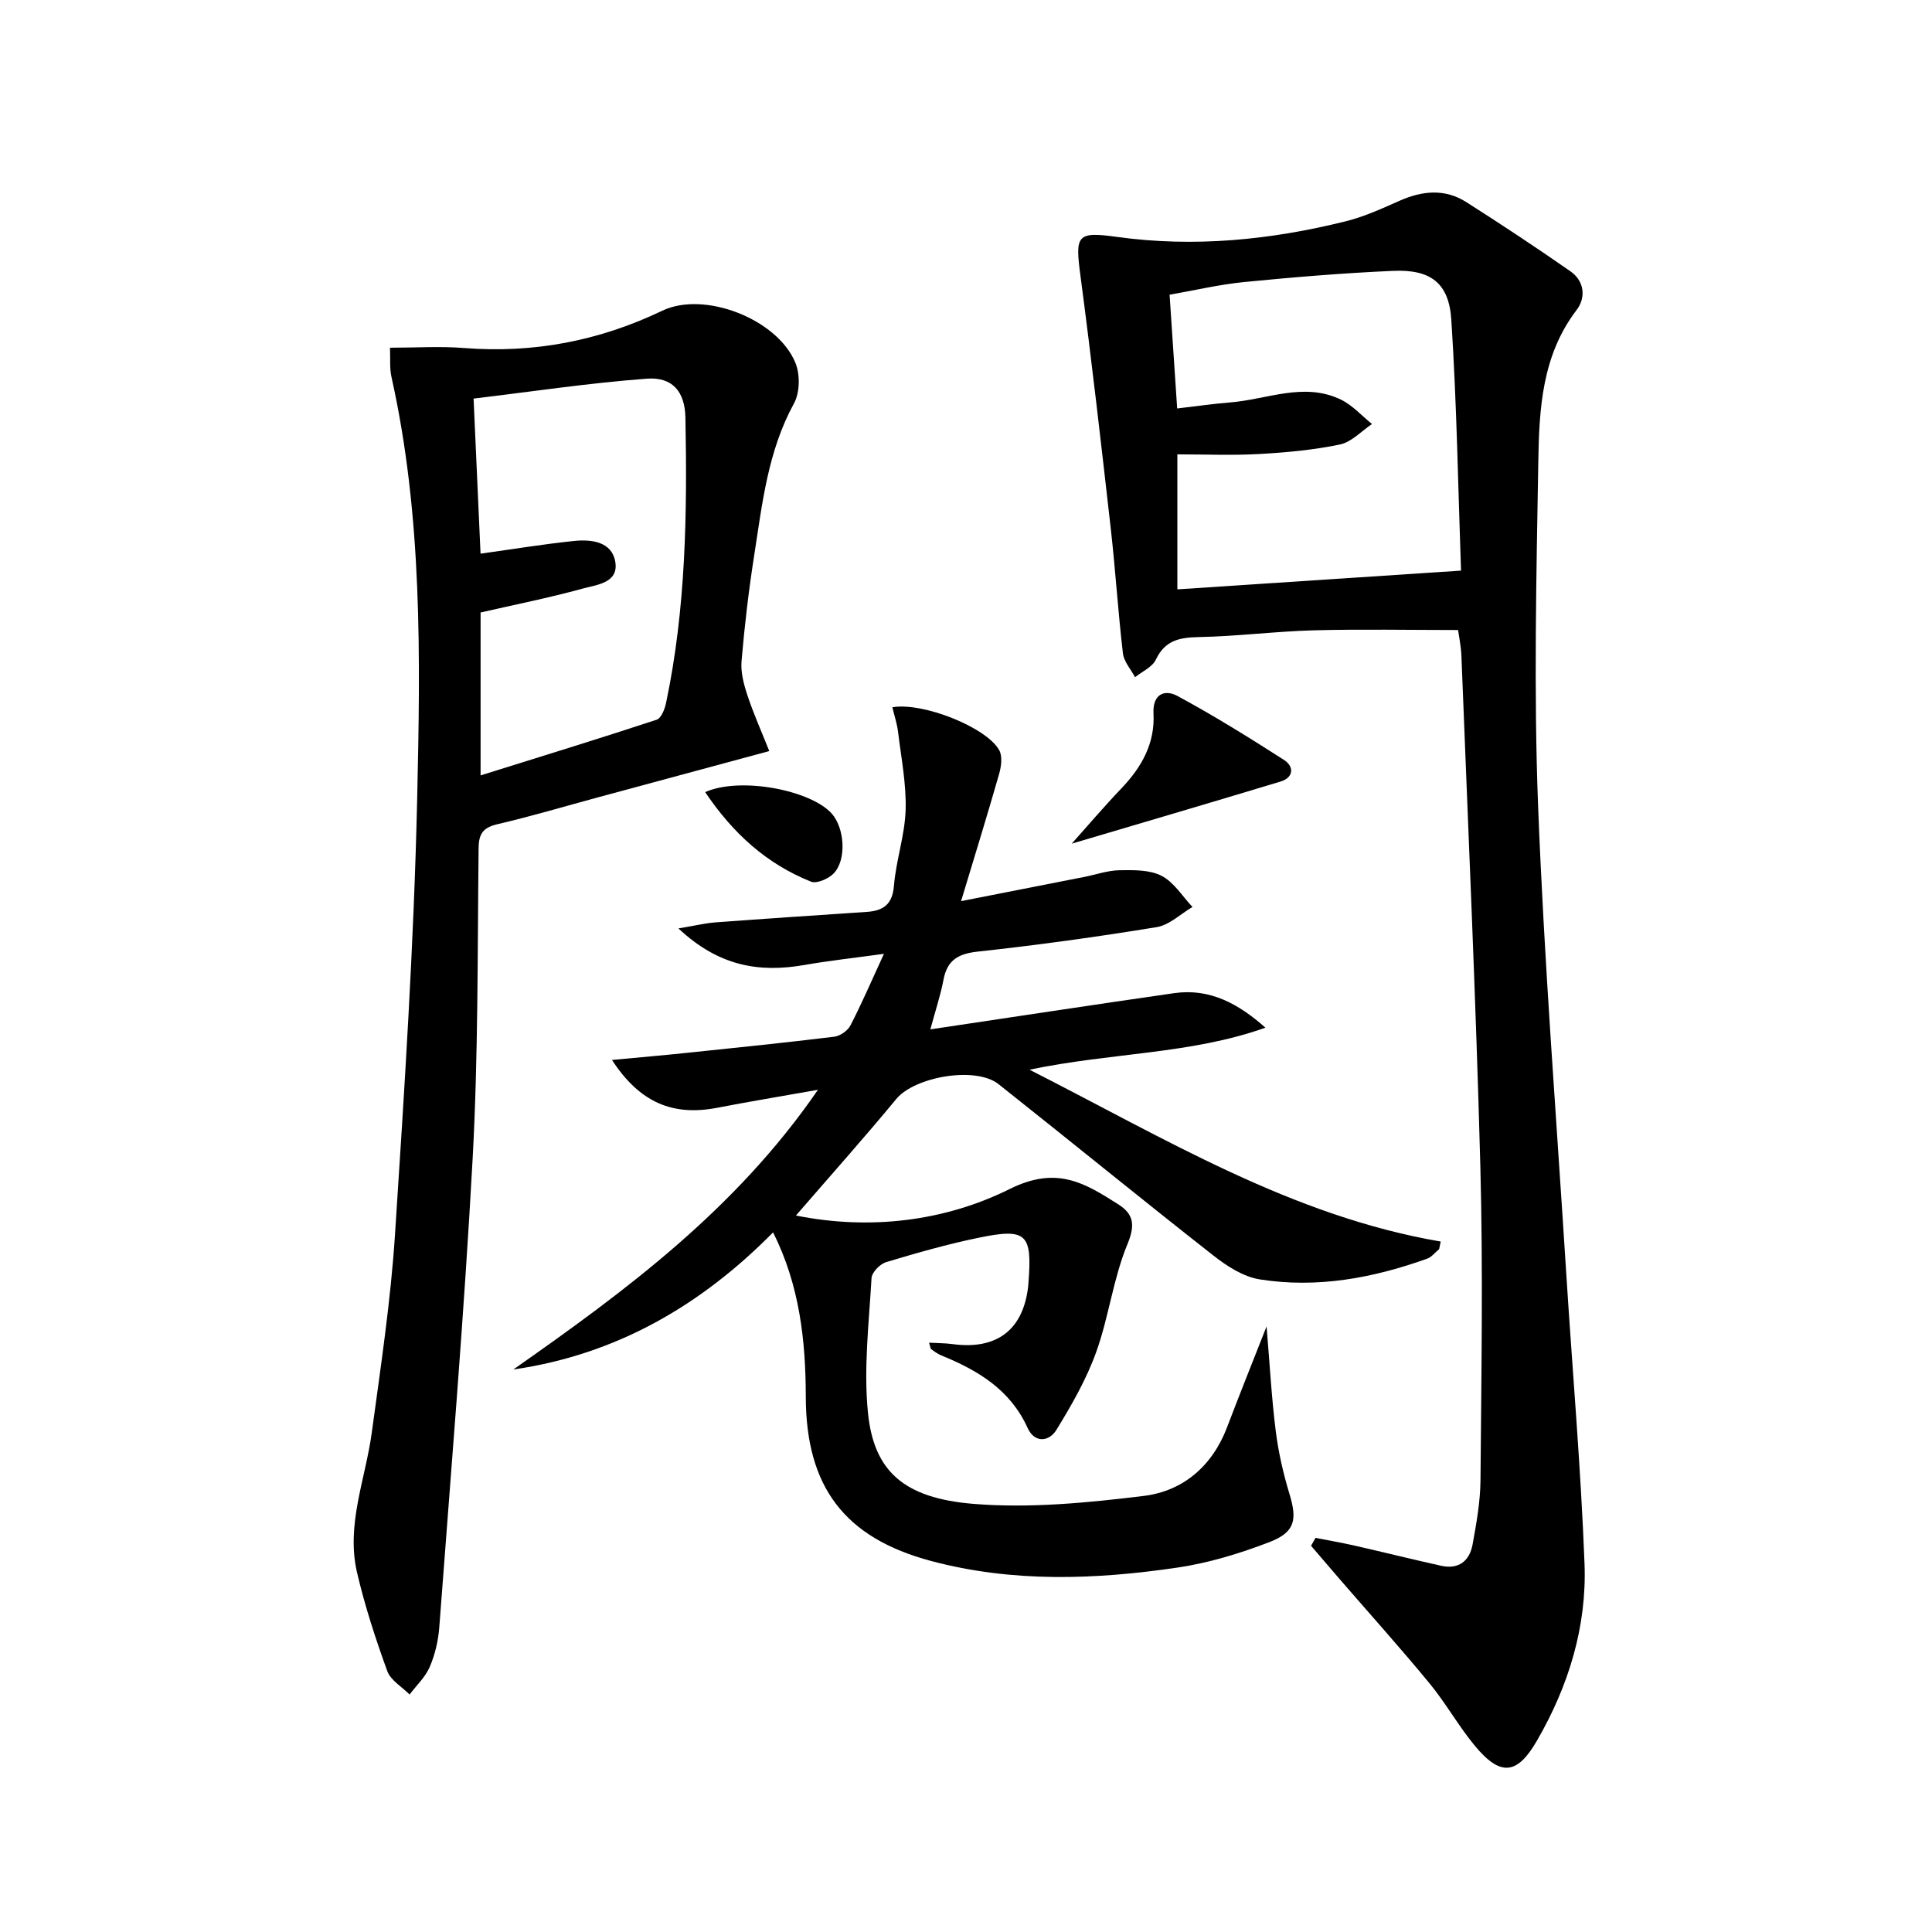
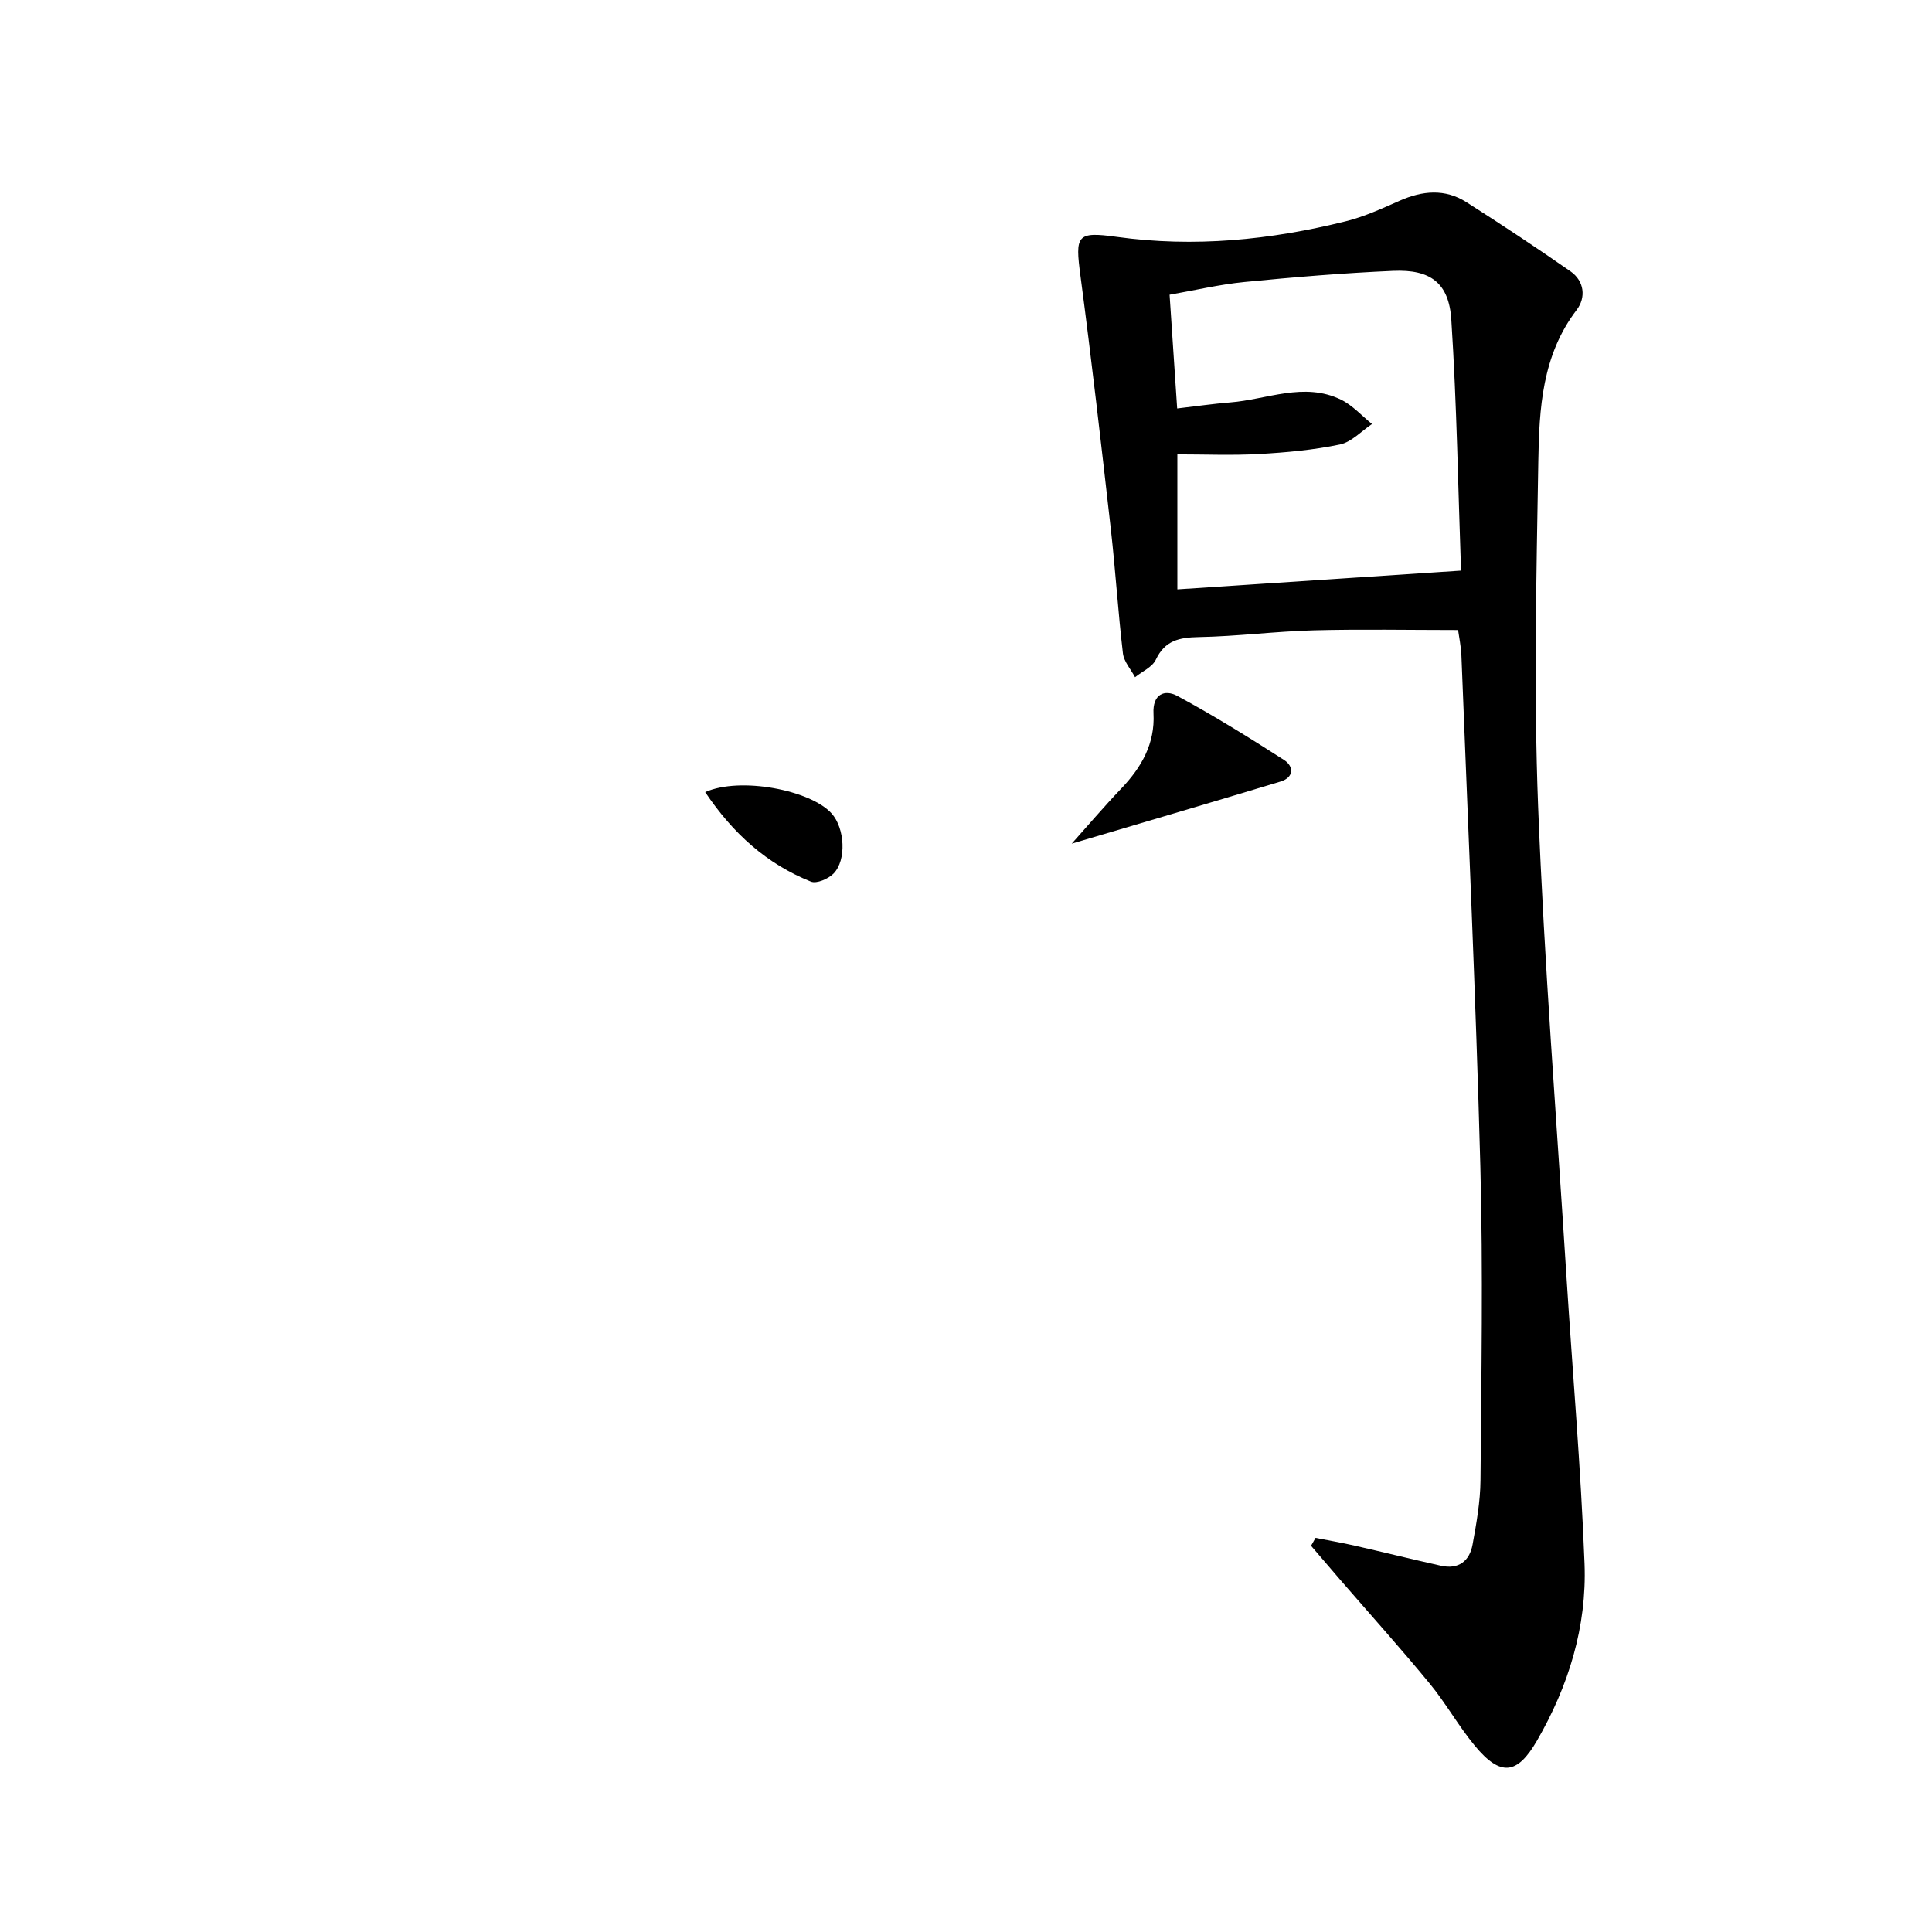
<svg xmlns="http://www.w3.org/2000/svg" enable-background="new 0 0 400 400" viewBox="0 0 400 400">
  <path d="m272.37 318.4c2.69.53 5.4.99 8.07 1.6 5.98 1.36 11.92 2.84 17.9 4.17 3.63.81 5.91-.95 6.54-4.39.8-4.39 1.6-8.86 1.64-13.31.17-21.66.55-43.33-.03-64.98-.94-35.25-2.55-70.48-3.92-105.71-.08-1.98-.5-3.94-.69-5.34-10.05 0-19.95-.2-29.83.06-7.97.21-15.92 1.25-23.88 1.4-4.01.08-6.98.69-8.87 4.68-.73 1.54-2.83 2.44-4.3 3.63-.87-1.64-2.3-3.21-2.51-4.93-1.01-8.57-1.54-17.2-2.51-25.77-1.98-17.47-3.97-34.95-6.28-52.38-1.12-8.43-.81-9.24 7.49-8.09 16.06 2.23 31.84.65 47.45-3.23 3.83-.95 7.5-2.64 11.14-4.25 4.72-2.09 9.39-2.53 13.83.3 7.27 4.63 14.46 9.38 21.53 14.31 2.9 2.02 3.25 5.43 1.28 8.01-7.16 9.37-7.75 20.41-7.93 31.32-.4 23.82-.96 47.67-.04 71.46 1.26 32.39 3.81 64.72 5.85 97.08 1.26 19.91 3 39.79 3.76 59.72.49 13.01-3.3 25.3-9.84 36.61-4.12 7.13-7.57 7.47-12.88 1.06-3.39-4.09-6-8.82-9.38-12.92-6.01-7.3-12.34-14.34-18.53-21.49-2.01-2.32-3.99-4.66-5.99-6.98.29-.54.61-1.09.93-1.64zm30.12-200.26c-.6-16.78-.87-34.38-2.01-51.93-.49-7.67-4.33-10.47-12.06-10.13-10.28.45-20.55 1.3-30.8 2.31-5.18.51-10.3 1.73-15.47 2.63.55 8.22 1.05 15.73 1.57 23.55 4.07-.47 7.5-.98 10.95-1.25 7.65-.6 15.29-4.28 22.94-.59 2.4 1.16 4.32 3.34 6.45 5.06-2.2 1.47-4.24 3.74-6.65 4.24-5.49 1.14-11.15 1.66-16.76 1.97-5.57.31-11.17.07-16.89.07v27.95c19.38-1.28 38.39-2.54 58.73-3.88z" />
-   <path d="m262.23 274.62c.66 7.83 1.03 14.77 1.9 21.66.55 4.41 1.56 8.8 2.85 13.06 1.6 5.26 1.18 7.87-4.1 9.91-6.14 2.37-12.6 4.34-19.09 5.3-17.03 2.51-34.14 3.13-51-1.36-17.96-4.79-25.92-15.37-25.96-34-.02-11.67-1.28-23.09-6.77-34.04-14.86 15.06-32.37 25.3-53.78 28.39 23.33-16.34 46.09-33.19 63.07-57.91-7.58 1.35-14.23 2.44-20.84 3.72-9.22 1.78-16.05-1.06-21.81-9.9 5.56-.52 10.69-.96 15.81-1.5 10.08-1.05 20.16-2.08 30.22-3.31 1.22-.15 2.77-1.24 3.34-2.33 2.28-4.39 4.24-8.96 6.94-14.83-6.24.86-11.37 1.42-16.46 2.31-9.3 1.62-17.7.31-26.09-7.57 3.44-.57 5.53-1.09 7.65-1.25 10.44-.78 20.88-1.47 31.33-2.17 3.4-.23 5.32-1.5 5.64-5.4.43-5.27 2.26-10.46 2.42-15.71.16-5.38-.92-10.8-1.57-16.19-.21-1.7-.77-3.36-1.18-5.07 6.36-1.09 19.52 4.17 22.13 8.89.7 1.27.42 3.38-.03 4.94-2.4 8.4-4.98 16.75-7.87 26.31 9.4-1.85 17.45-3.43 25.5-5.01 2.44-.48 4.87-1.35 7.32-1.39 2.93-.04 6.24-.11 8.71 1.17 2.55 1.32 4.28 4.22 6.38 6.44-2.46 1.44-4.78 3.74-7.4 4.17-12.28 2.01-24.62 3.72-36.99 5.06-4.09.44-6.39 1.74-7.16 5.84-.6 3.17-1.64 6.26-2.72 10.27 17.45-2.6 33.96-5.13 50.5-7.5 7.38-1.05 13.32 2.21 18.87 7.15-15.47 5.52-31.88 5.14-48.84 8.7 28.09 14.26 54.23 30.29 85.13 35.58-.11.52-.21 1.04-.32 1.57-.83.68-1.55 1.64-2.49 1.98-11.23 4.02-22.8 6.17-34.67 4.28-3.38-.54-6.77-2.73-9.56-4.92-14.93-11.71-29.62-23.71-44.49-35.49-4.76-3.78-17.36-1.55-21.18 3.06-6.74 8.15-13.79 16.05-20.78 24.13 15.22 3.06 30.73 1.24 44.26-5.49 9.75-4.85 15.52-1.24 22.44 3.15 3.17 2.01 3.62 4.2 1.94 8.26-2.95 7.12-3.85 15.05-6.47 22.34-2.03 5.65-5.1 11.01-8.26 16.15-1.48 2.4-4.48 2.79-5.94-.42-3.58-7.92-10.27-11.93-17.84-15.01-.75-.31-1.44-.8-2.1-1.29-.21-.15-.21-.57-.47-1.36 1.74.1 3.31.08 4.85.29 9.25 1.25 14.75-3.01 15.7-12.21.02-.17.02-.33.03-.5.8-10.11-.38-11.35-10.21-9.33-6.49 1.33-12.9 3.16-19.25 5.07-1.27.38-2.97 2.12-3.03 3.32-.53 9.28-1.66 18.68-.74 27.85 1.2 12.03 7.34 17.7 21.85 18.88 11.63.95 23.56-.22 35.22-1.64 8.14-.99 14.2-6.15 17.27-14.19 2.52-6.64 5.17-13.23 8.19-20.91z" />
-   <path d="m80.74 71.99c5.44 0 10.4-.33 15.31.06 14.42 1.14 28.01-1.47 41.07-7.72 8.71-4.17 23.82 1.73 27.55 10.76 1 2.41.95 6.18-.28 8.42-5.43 9.91-6.58 20.81-8.26 31.59-1.13 7.21-1.98 14.48-2.6 21.76-.2 2.32.46 4.82 1.21 7.08 1.24 3.75 2.86 7.37 4.53 11.56-12.21 3.3-23.83 6.44-35.46 9.58-6.89 1.86-13.74 3.91-20.69 5.53-2.96.69-3.99 1.81-4.03 4.95-.24 21.48-.07 42.98-1.24 64.41-1.76 32.34-4.48 64.63-6.9 96.93-.21 2.78-.88 5.65-1.97 8.2-.91 2.12-2.75 3.84-4.18 5.73-1.59-1.6-3.92-2.93-4.62-4.85-2.42-6.68-4.65-13.49-6.26-20.41-2.3-9.9 1.74-19.31 3.05-28.94 1.85-13.65 3.92-27.31 4.81-41.03 1.96-30.02 3.91-60.08 4.59-90.15.66-29.21 1.12-58.55-5.32-87.4-.41-1.83-.21-3.83-.31-6.06zm18.75 42.64c6.63-.92 12.98-1.97 19.36-2.63 3.57-.37 7.77.13 8.52 4.22.83 4.5-3.85 4.84-6.77 5.65-6.97 1.92-14.08 3.33-21.1 4.94v33.73c12.52-3.92 24.52-7.6 36.45-11.53.95-.31 1.69-2.2 1.95-3.48 4.11-19.49 4.39-39.25 4.01-59.05-.1-5.27-2.57-8.48-7.98-8.08-11.97.89-23.87 2.69-35.88 4.12.5 11.29.97 21.69 1.44 32.11z" />
  <path d="m221.89 174.67c3.19-3.57 6.63-7.61 10.28-11.44 4.18-4.38 6.98-9.3 6.65-15.5-.21-4.01 2.28-5.08 4.95-3.64 7.54 4.07 14.84 8.61 22.06 13.24 2.12 1.36 2.04 3.64-.68 4.47-14.68 4.45-29.41 8.76-43.26 12.87z" />
-   <path d="m146 164c7.28-3.25 21.82-.41 26.17 4.41 2.73 3.02 3.15 9.66.4 12.46-1.08 1.09-3.49 2.14-4.68 1.66-9.12-3.66-16.1-9.91-21.89-18.53z" />
+   <path d="m146 164c7.28-3.25 21.82-.41 26.17 4.41 2.73 3.02 3.15 9.66.4 12.46-1.08 1.09-3.49 2.14-4.68 1.66-9.12-3.66-16.1-9.91-21.89-18.53" />
</svg>